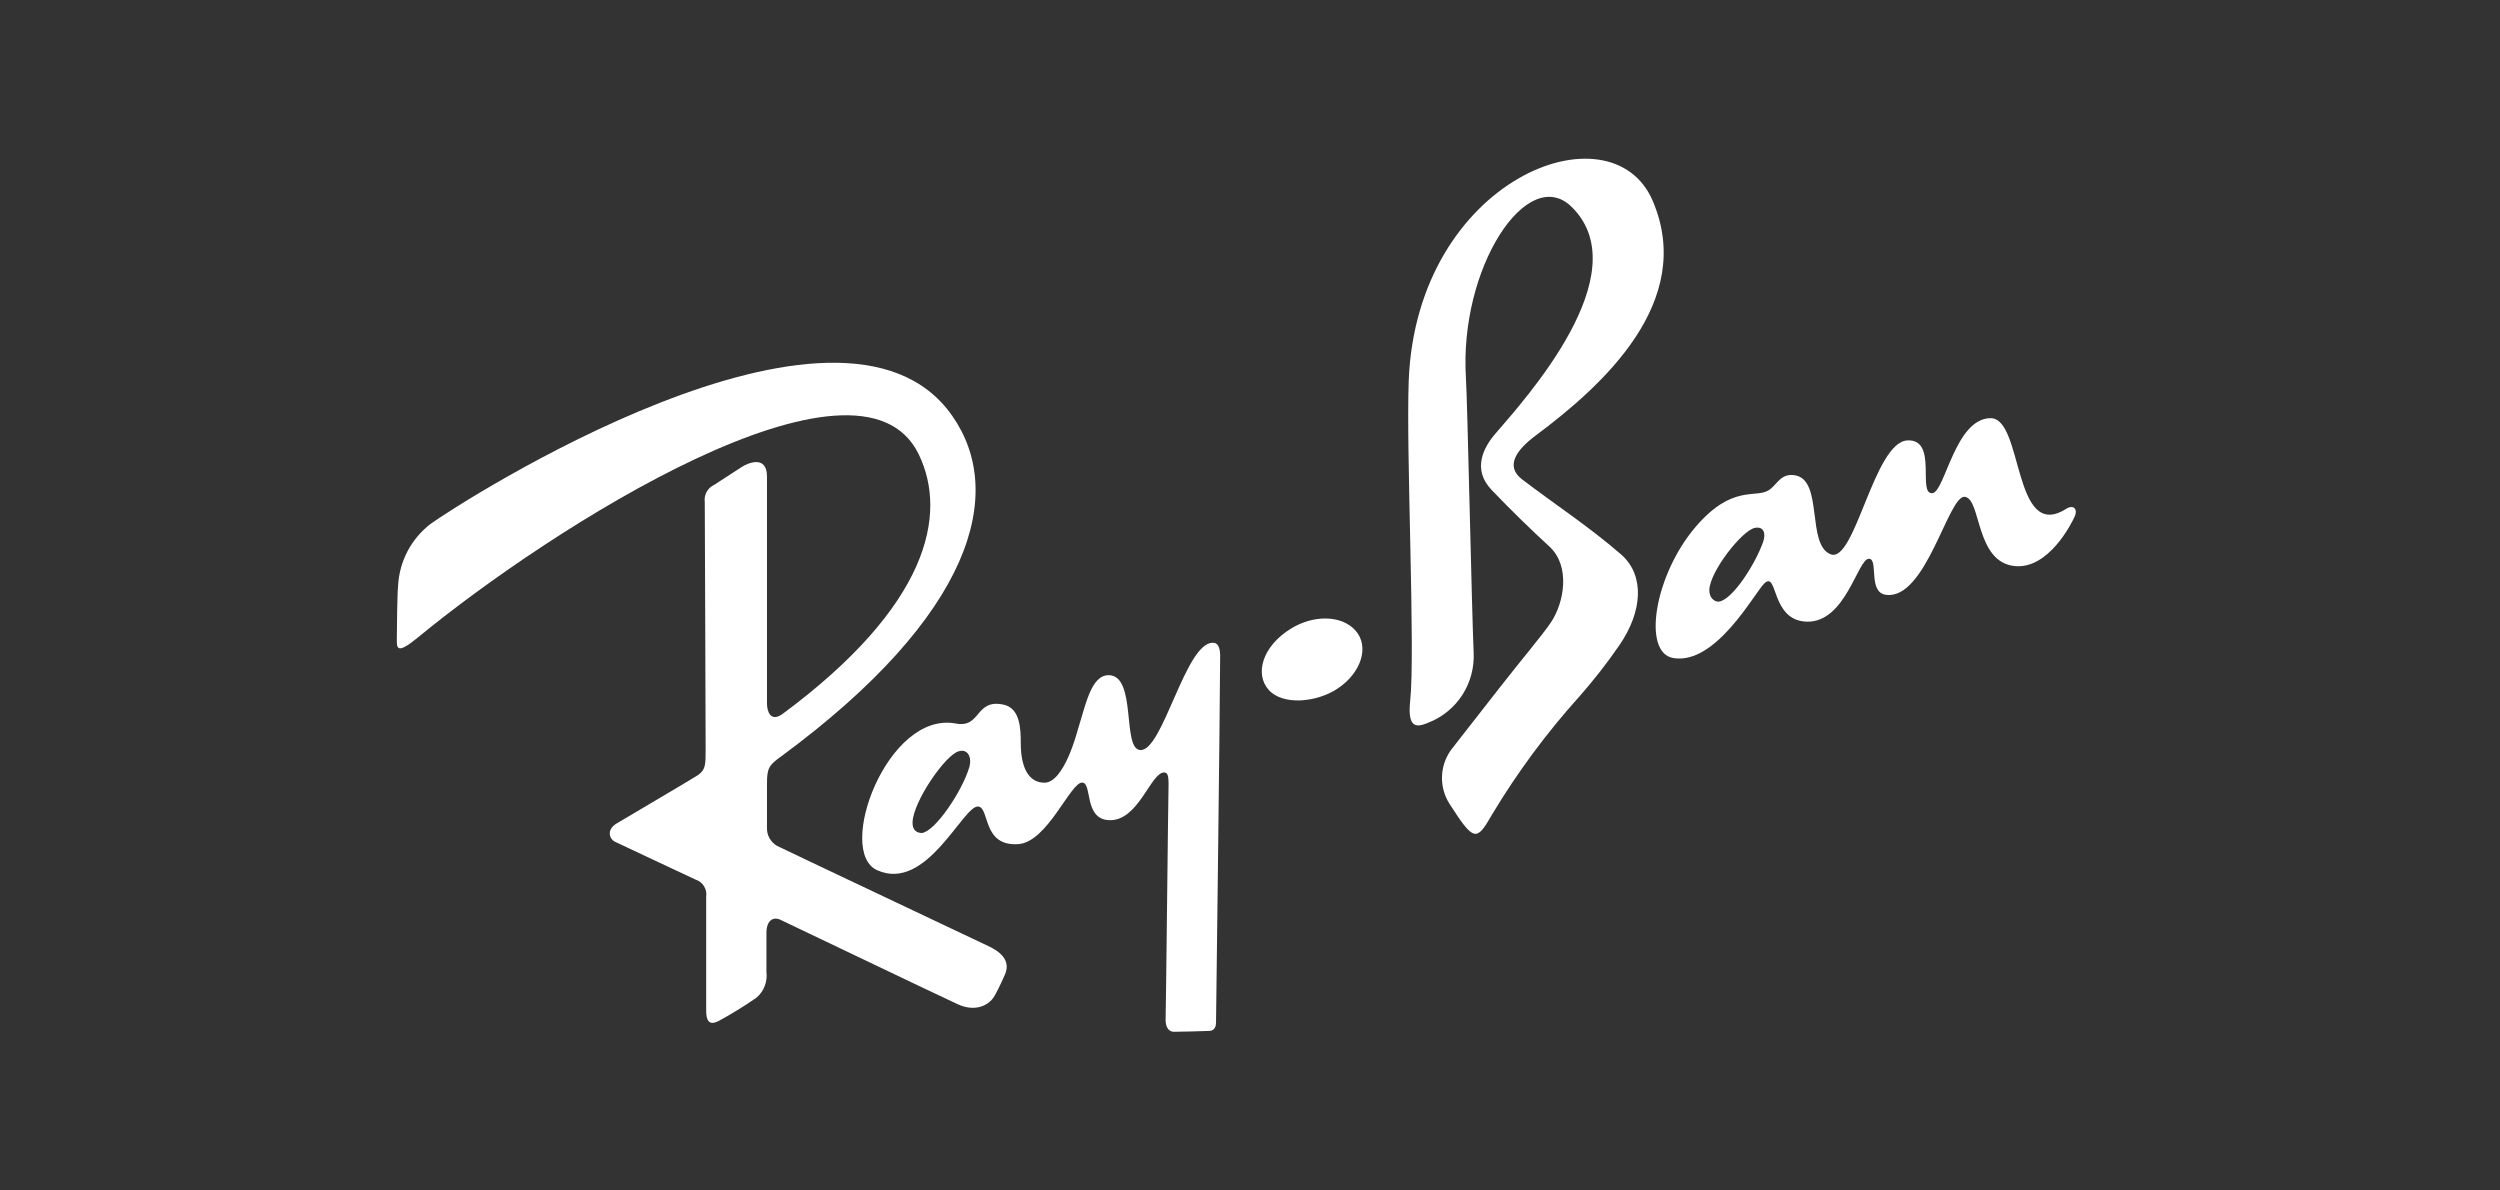
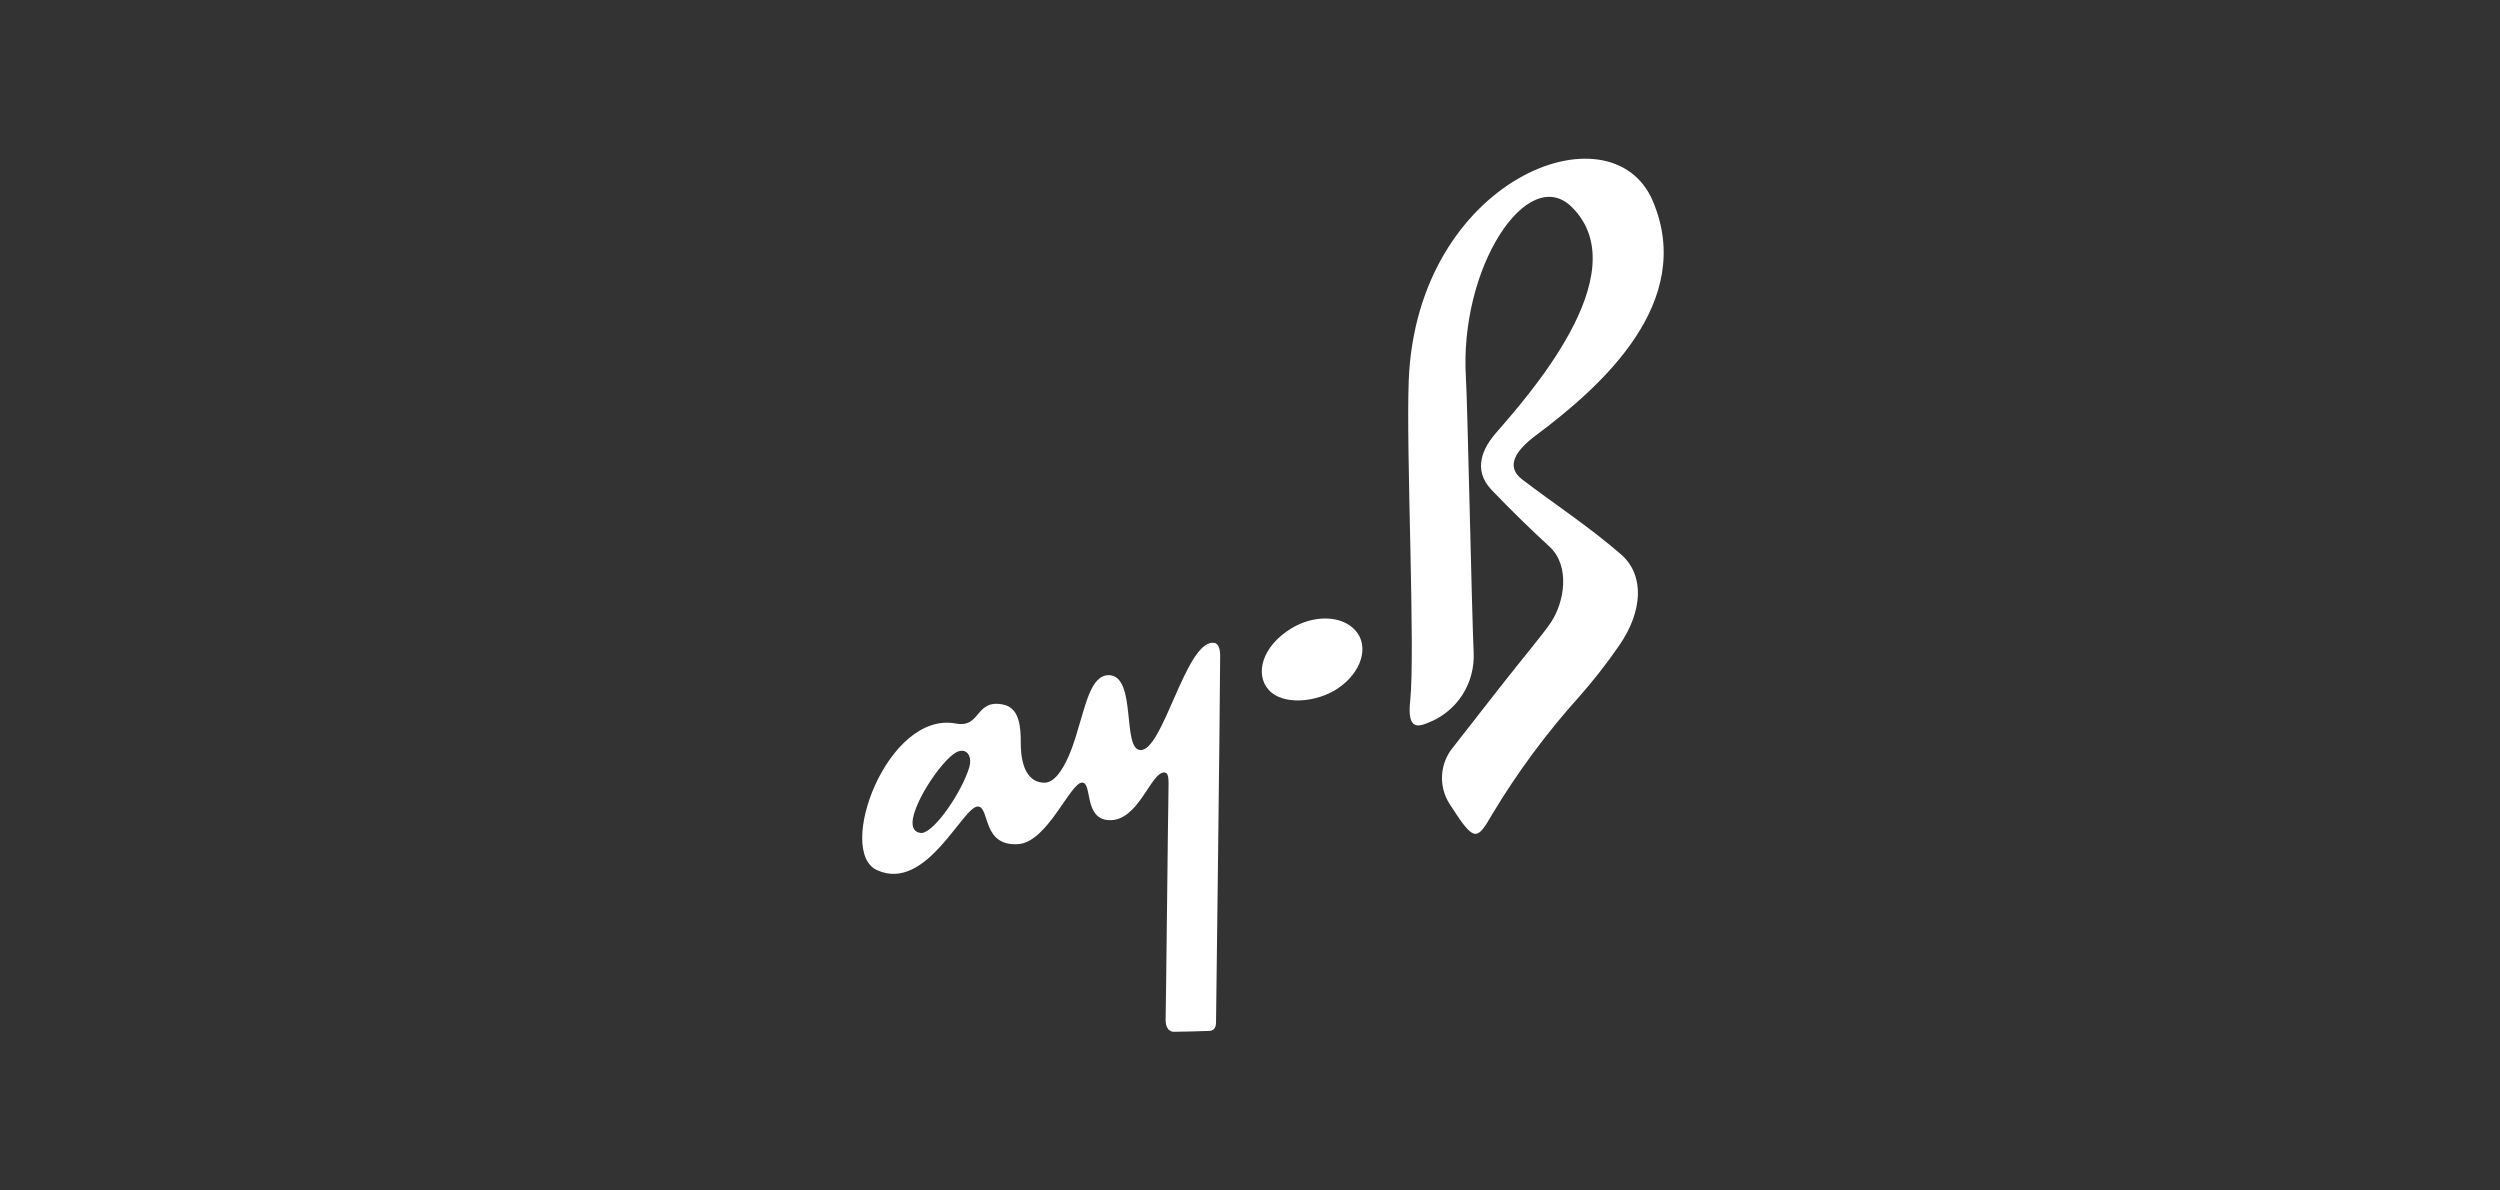
<svg xmlns="http://www.w3.org/2000/svg" width="63" height="30" viewBox="0 0 63 30" fill="none">
  <rect x="0" y="0" width="63" height="30" fill="#333333" stroke="none" />
-   <path d="M24.92 23.848C24.724 23.751 19.812 21.434 19.578 21.314C19.497 21.266 19.431 21.197 19.387 21.115C19.343 21.032 19.323 20.939 19.328 20.845C19.328 20.732 19.328 20.139 19.328 19.744C19.328 19.349 19.382 19.279 19.687 19.06C24.53 15.492 25.361 12.419 23.992 10.473C21.194 6.48 11.552 12.69 10.848 13.204C10.608 13.389 10.41 13.624 10.269 13.893C10.128 14.162 10.047 14.459 10.032 14.762C10.011 14.942 10 15.858 10 16.11C10 16.319 9.987 16.511 10.517 16.075C13.882 13.302 21.66 8.349 23.154 11.453C23.886 12.969 23.398 15.268 19.721 17.991C19.414 18.212 19.328 17.919 19.328 17.729C19.328 17.591 19.328 12.38 19.328 12.011C19.328 11.462 18.851 11.664 18.691 11.768L17.997 12.219C17.916 12.256 17.85 12.318 17.807 12.396C17.765 12.474 17.748 12.563 17.76 12.651C17.76 12.744 17.784 18.44 17.782 18.879C17.782 19.268 17.782 19.396 17.592 19.53C17.48 19.609 15.864 20.555 15.541 20.75C15.269 20.913 15.362 21.152 15.504 21.215C15.606 21.262 17.267 22.047 17.529 22.166C17.616 22.194 17.691 22.252 17.74 22.33C17.789 22.407 17.809 22.5 17.796 22.591C17.796 22.691 17.796 24.498 17.796 25.472C17.796 25.963 18.103 25.727 18.221 25.667C18.306 25.624 18.774 25.348 19.061 25.143C19.154 25.065 19.226 24.964 19.27 24.851C19.314 24.738 19.329 24.615 19.314 24.494C19.314 24.383 19.314 23.881 19.314 23.515C19.314 23.149 19.524 23.113 19.653 23.172C19.782 23.231 23.443 24.987 24.127 25.303C24.555 25.506 24.913 25.353 25.06 25.1C25.087 25.057 25.201 24.842 25.323 24.562C25.492 24.18 25.16 23.963 24.92 23.848Z" fill="white" />
  <path d="M30.559 16.198C29.872 16.198 29.304 18.928 28.739 18.901C28.265 18.888 28.656 17.019 27.939 17.014C27.494 17.014 27.361 17.758 27.158 18.398C27.146 18.434 26.819 19.724 26.32 19.724C26.001 19.724 25.723 19.47 25.723 18.718C25.723 18.359 25.707 17.844 25.285 17.756C24.568 17.606 24.726 18.354 24.087 18.233C22.36 17.907 21.052 21.462 22.105 21.929C23.361 22.497 24.281 20.262 24.658 20.325C24.943 20.372 24.756 21.333 25.66 21.272C26.398 21.224 26.979 19.701 27.275 19.721C27.529 19.735 27.309 20.634 27.942 20.668C28.687 20.707 28.993 19.471 29.334 19.466C29.419 19.466 29.454 19.53 29.447 19.825C29.436 20.239 29.383 25.474 29.374 25.642C29.358 25.967 29.514 26.001 29.585 26.001C29.657 26.001 30.348 25.987 30.482 25.979C30.617 25.972 30.645 25.847 30.644 25.768C30.644 25.735 30.741 18.147 30.748 16.504C30.739 16.198 30.613 16.198 30.559 16.198ZM24.43 19.322C24.25 19.941 23.558 20.96 23.231 20.991C23.135 20.991 22.991 20.949 22.996 20.725C23.009 20.201 23.827 19.017 24.163 18.931C24.392 18.865 24.494 19.089 24.43 19.322Z" fill="white" />
-   <path d="M52.064 12.825C50.721 13.672 50.988 10.538 50.165 10.538C49.268 10.538 49.015 12.396 48.696 12.427C48.308 12.466 48.841 11.065 48.071 11.098C47.223 11.13 46.747 14.208 46.132 13.968C45.517 13.727 45.953 12.097 45.235 11.978C44.867 11.917 44.792 12.211 44.573 12.353C44.245 12.565 43.658 12.195 42.734 13.272C41.692 14.486 41.373 16.45 42.168 16.583C43.244 16.762 44.216 14.935 44.462 14.701C44.808 14.371 44.616 15.647 45.538 15.666C46.52 15.684 46.816 14.065 47.101 14.081C47.346 14.093 47.063 14.931 47.529 14.99C48.543 15.119 49.099 12.463 49.515 12.52C49.931 12.577 49.775 14.165 50.771 14.265C51.623 14.35 52.206 13.189 52.285 13.01C52.364 12.83 52.251 12.705 52.064 12.825ZM44.43 13.659C44.234 14.212 43.673 15.094 43.328 15.159C43.212 15.18 43.066 15.064 43.075 14.861C43.099 14.386 43.893 13.381 44.215 13.304C44.442 13.254 44.509 13.435 44.43 13.659Z" fill="white" />
  <path d="M32.536 15.839C31.808 16.285 31.614 16.985 31.971 17.385C32.328 17.785 33.184 17.701 33.706 17.353C34.305 16.956 34.515 16.293 34.16 15.891C33.804 15.489 33.087 15.498 32.536 15.839Z" fill="white" />
  <path d="M40.855 13.975C40.053 13.277 39.125 12.669 38.359 12.082C37.916 11.745 38.223 11.331 38.697 10.977C40.381 9.722 42.731 7.607 41.651 5.067C40.609 2.611 35.701 4.505 35.5 9.589C35.43 11.401 35.67 16.415 35.536 17.67C35.459 18.4 35.735 18.32 36.002 18.208C36.35 18.071 36.647 17.828 36.85 17.514C37.053 17.2 37.153 16.83 37.136 16.456C37.086 15.265 36.978 10.077 36.942 9.54C36.763 6.742 38.496 4.123 39.606 5.214C41.316 6.898 38.402 10.089 37.699 10.911C37.383 11.27 37.091 11.826 37.588 12.346C38.085 12.866 38.612 13.376 39.044 13.772C39.583 14.265 39.418 15.188 39.082 15.686C38.856 16.02 38.356 16.605 37.778 17.346C37.2 18.086 36.673 18.761 36.614 18.836C36.451 19.034 36.355 19.277 36.34 19.533C36.324 19.788 36.39 20.041 36.528 20.257C37.148 21.222 37.208 21.209 37.604 20.519C38.239 19.462 38.973 18.47 39.798 17.554C40.158 17.145 40.494 16.716 40.803 16.267C41.393 15.415 41.454 14.502 40.855 13.975Z" fill="white" />
</svg>